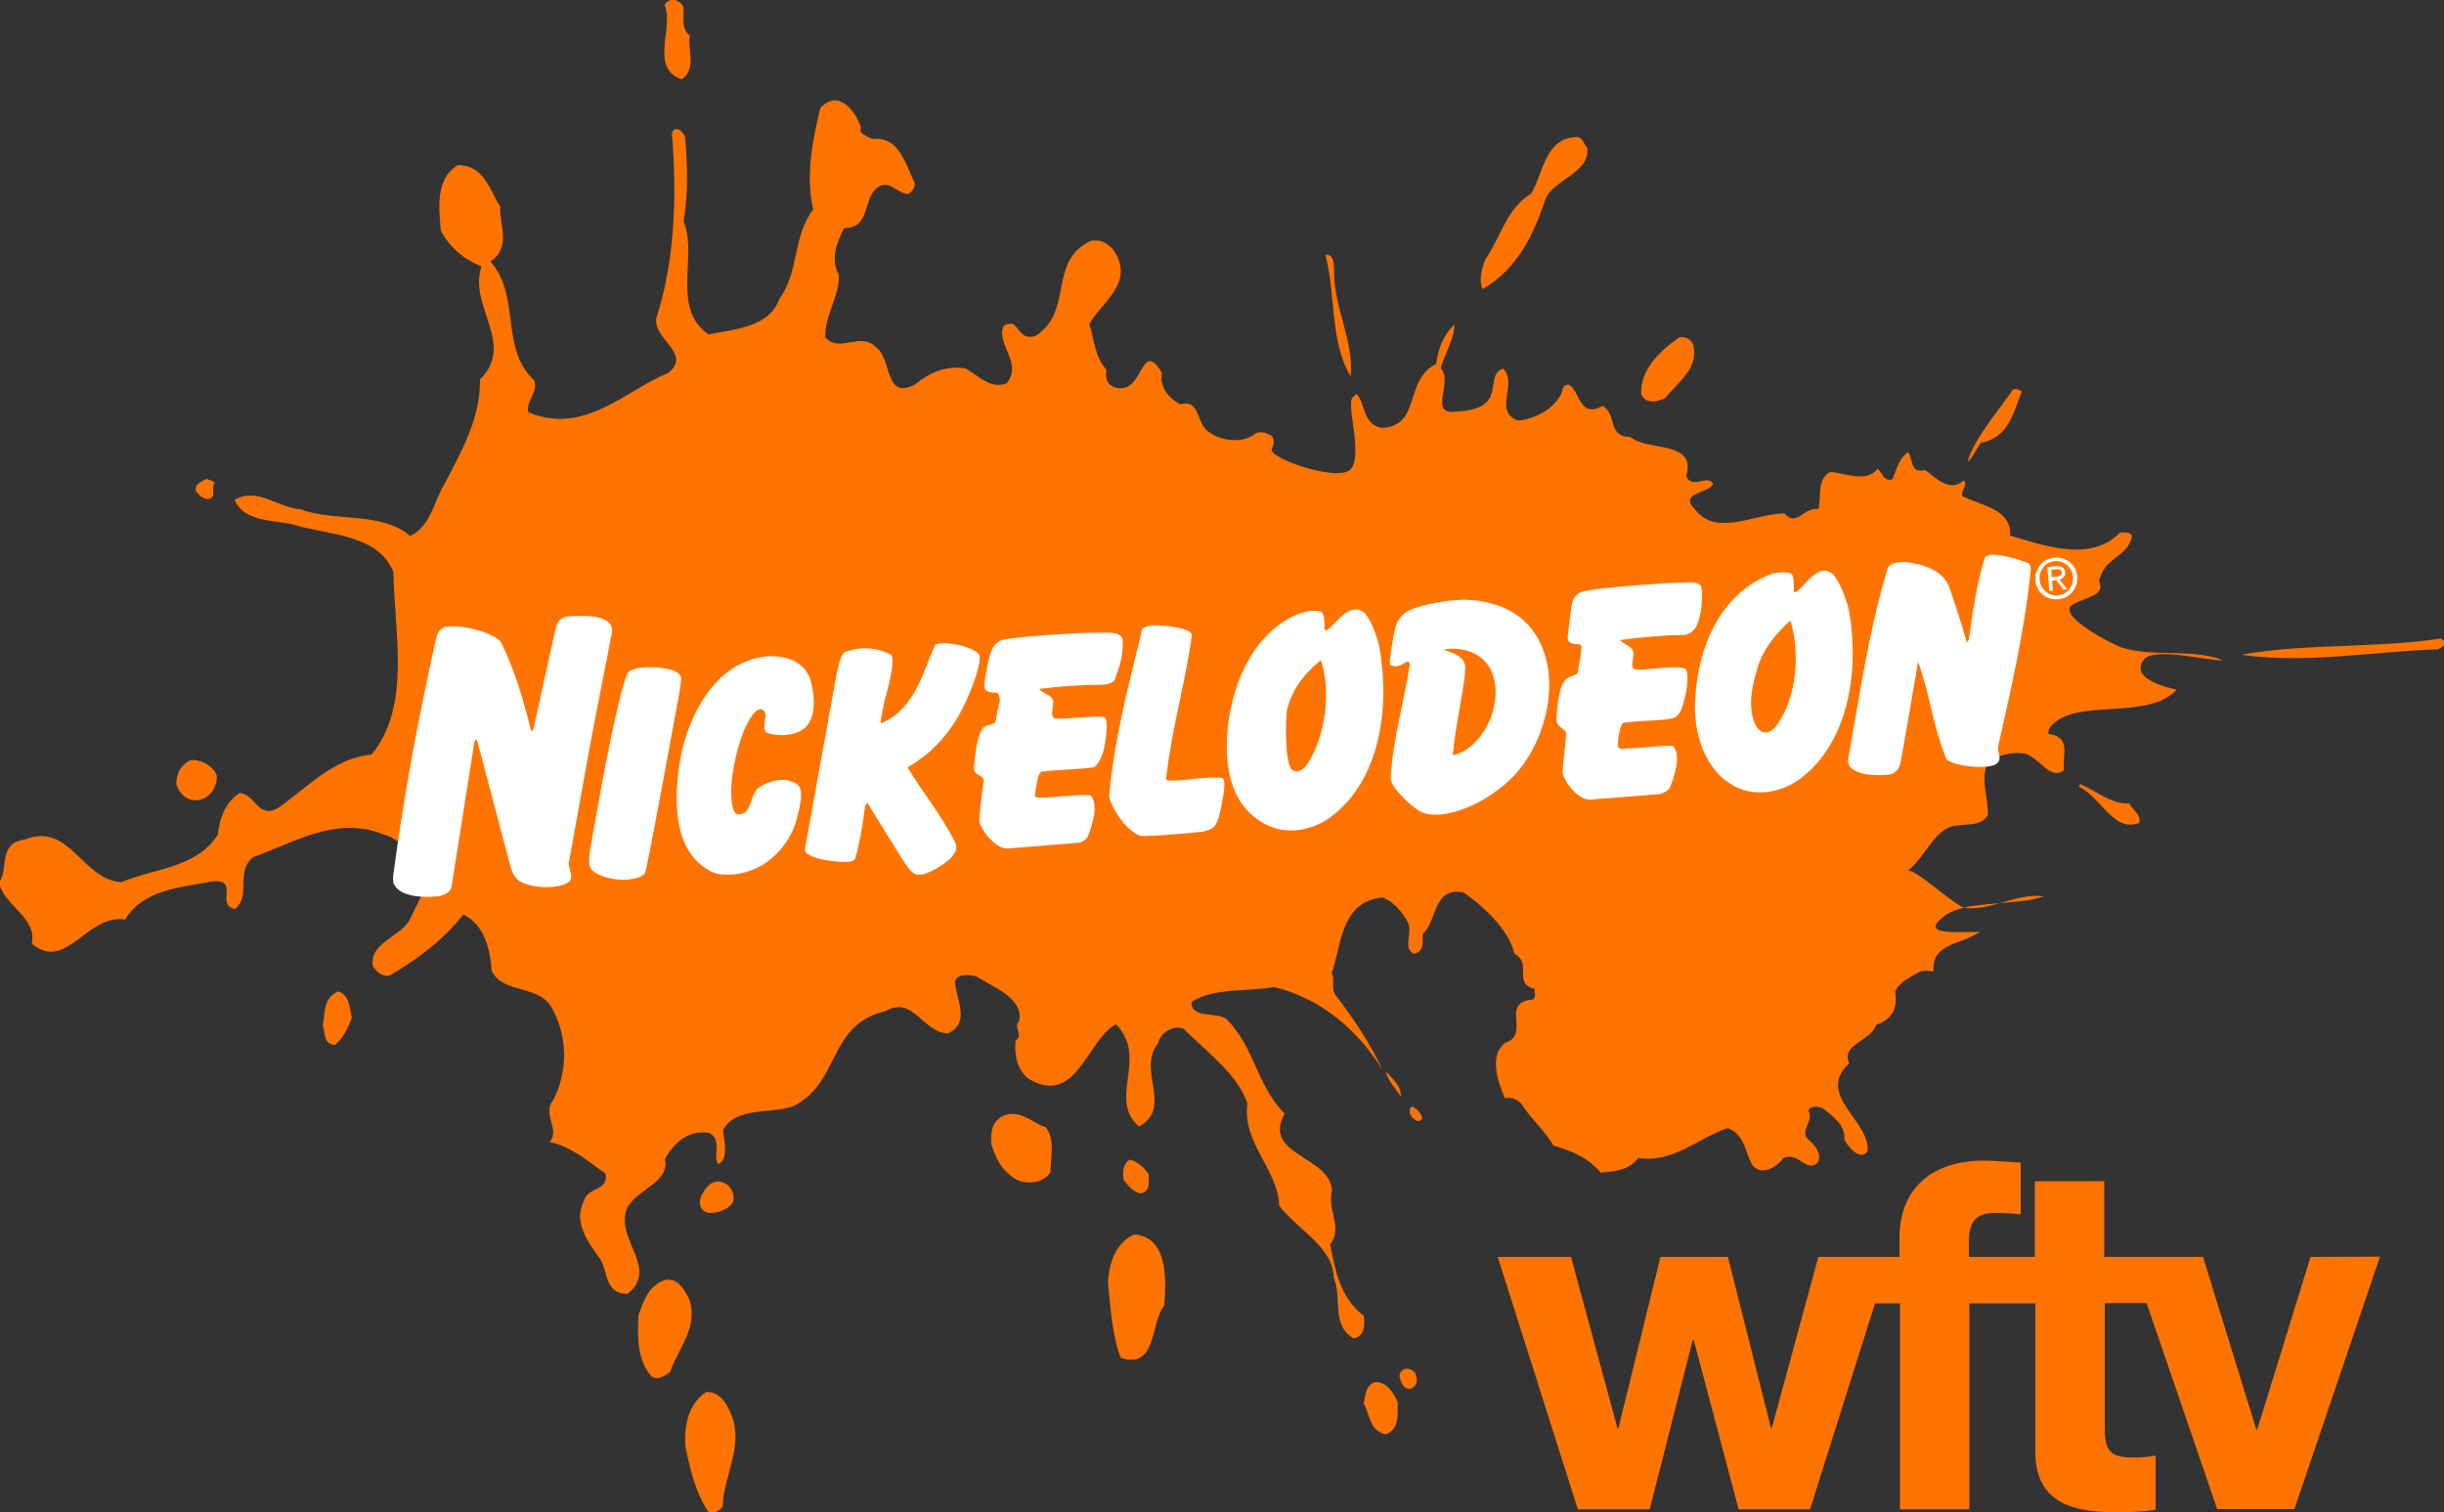
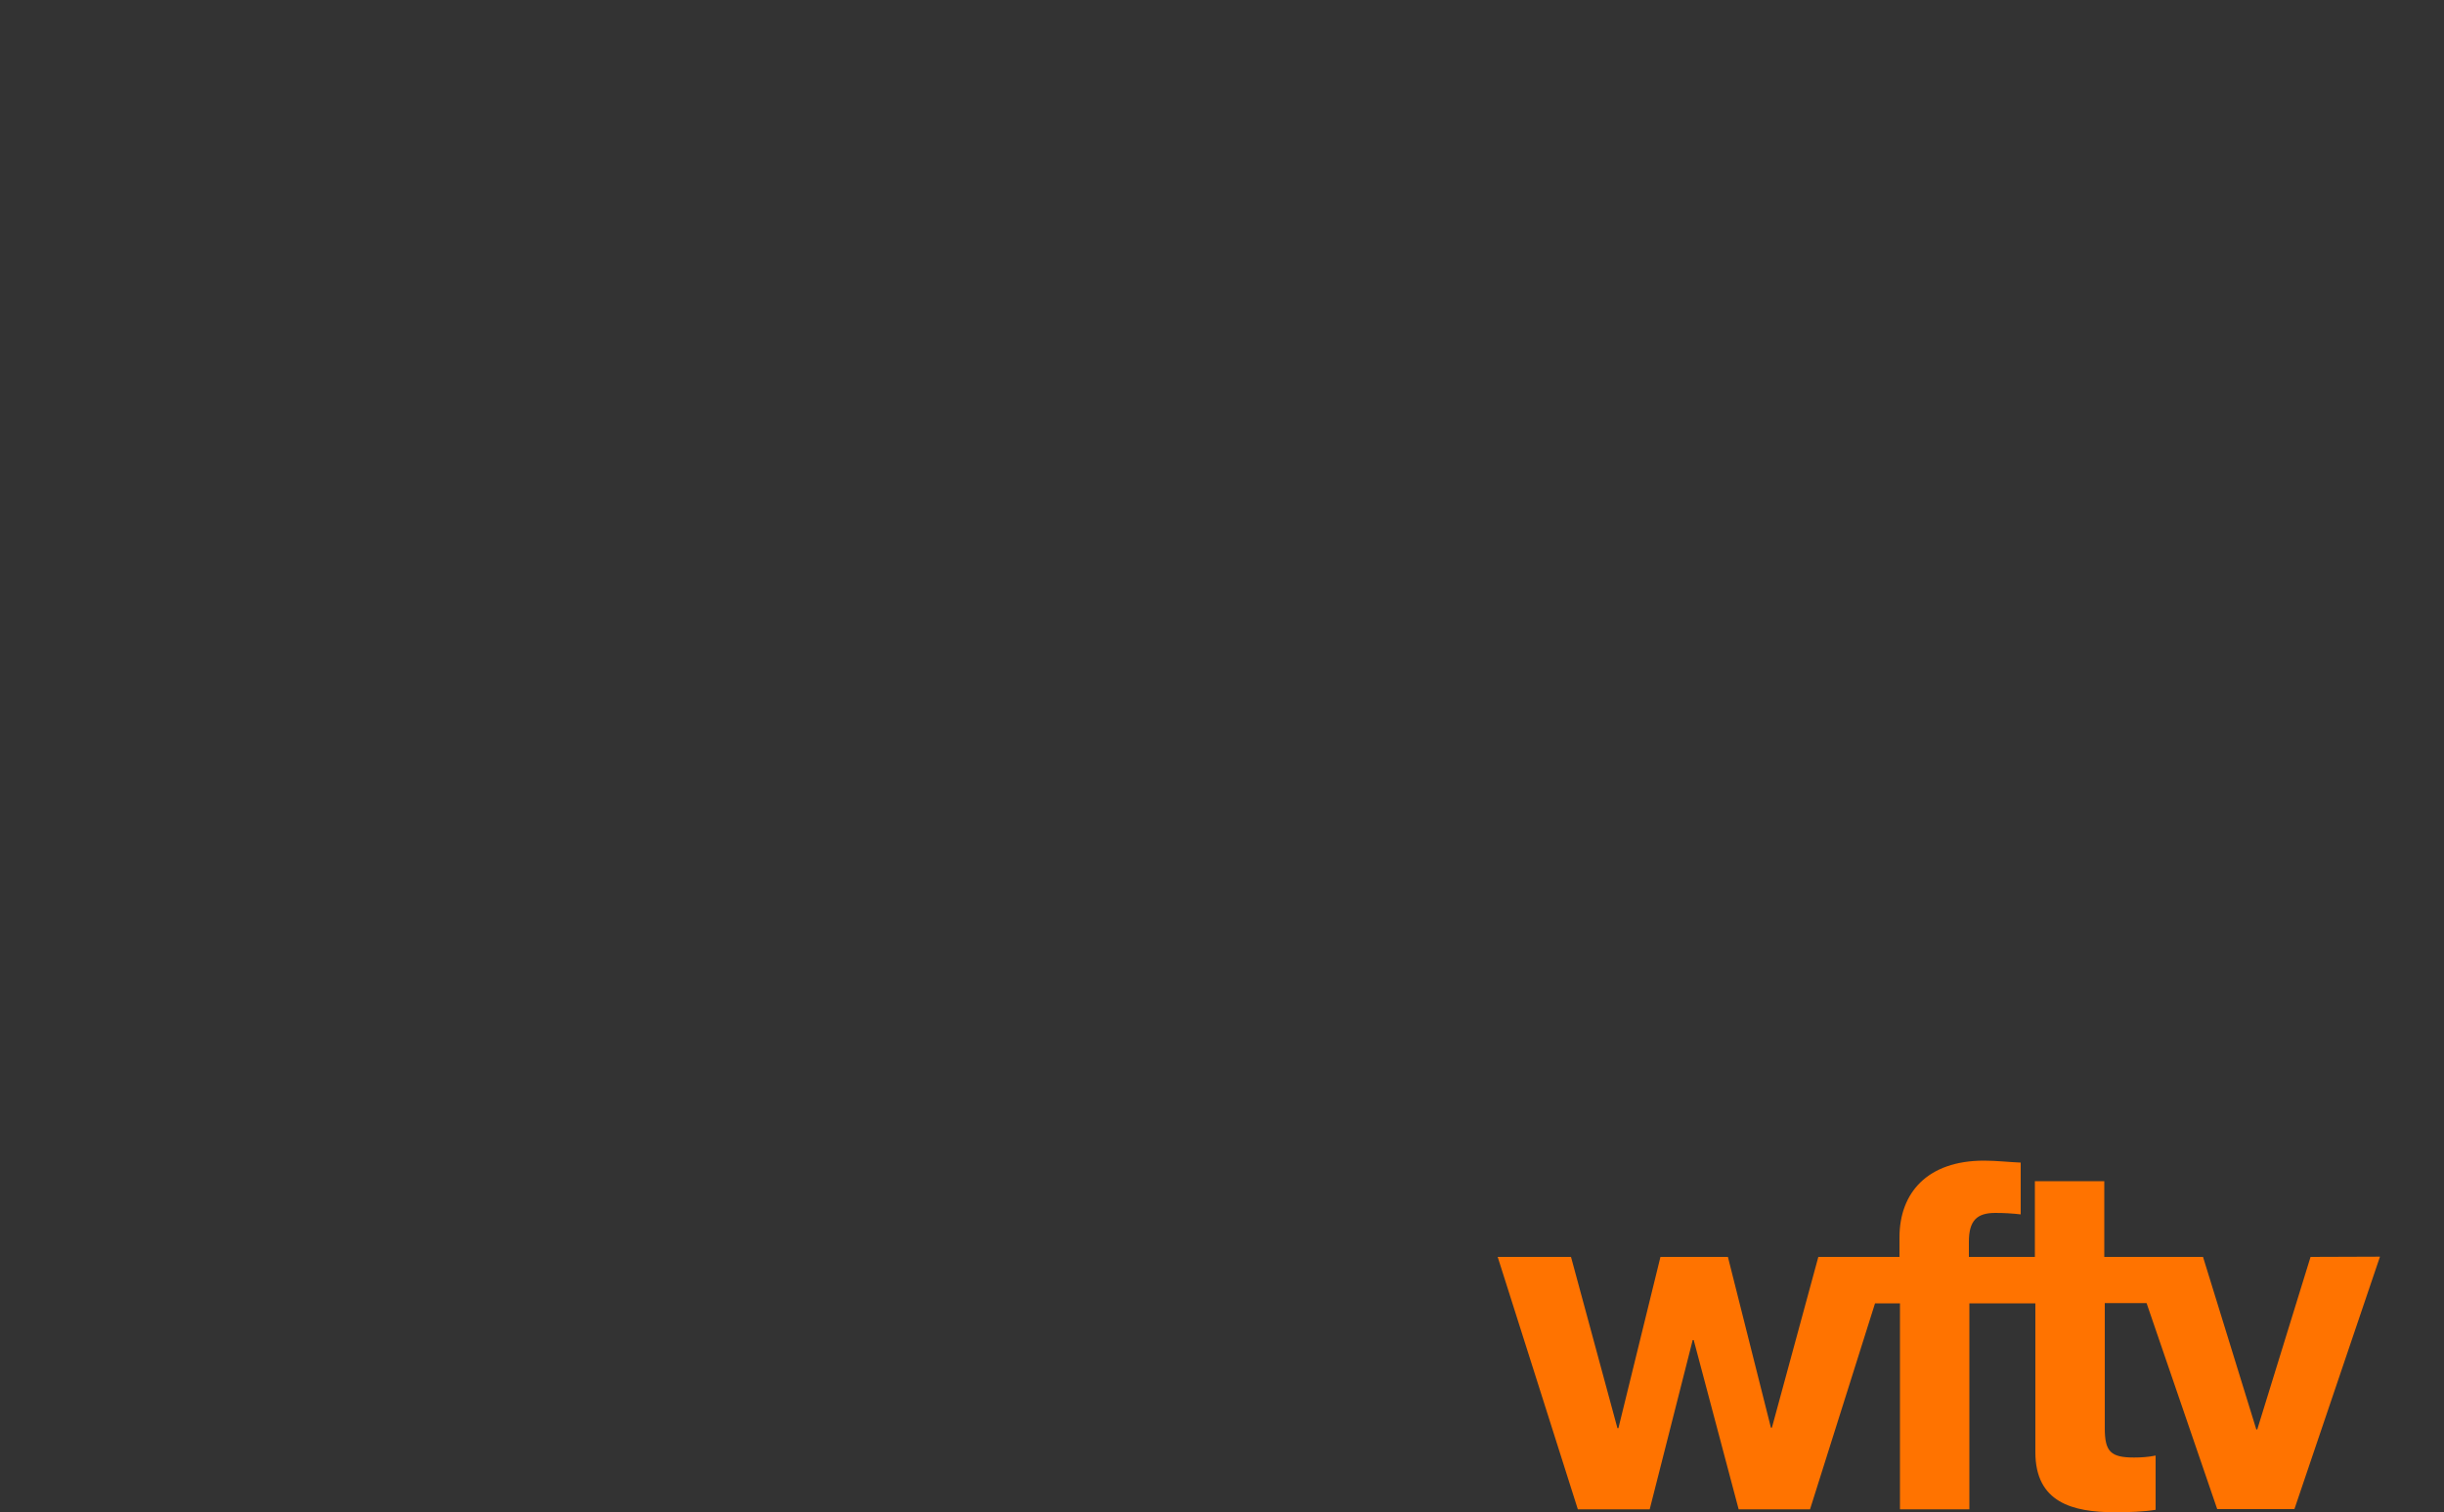
<svg xmlns="http://www.w3.org/2000/svg" xmlns:ns1="http://www.inkscape.org/namespaces/inkscape" xmlns:ns2="http://sodipodi.sourceforge.net/DTD/sodipodi-0.dtd" version="1.1" id="Layer_1" ns1:export-filename="C:\Users\tjdru\OneDrive\Pictures\Logos\TV\nickelodeonlogo2003alt2.png" ns1:export-xdpi="152.49796" ns1:export-ydpi="152.49796" ns1:version="1.0.2-2 (e86c870879, 2021-01-15)" ns2:docname="Nickelodeon_2003_Armpit_Fart.svg" x="0px" y="0px" viewBox="0 0 1000 618.9" style="enable-background:new 0 0 1000 618.9;" xml:space="preserve">
  <rect x="0" y="0" width="1000" height="618.9" fill="#333333" stroke="none" />
  <style type="text/css">
	.st0{fill:#FF7300;}
	.st1{fill:#FFFFFF;}
</style>
  <g id="layer6" transform="translate(44.31,-74.381)" ns1:groupmode="layer" ns1:label="Layer 1">
    <g id="g919" transform="matrix(1.589,0,0,1.589,26.077,-43.775)">
-       <path id="path3393" ns2:nodetypes="cccccccccccccccccccccccccccccccccccccccccccccccccccccccccccccccccccccccccccccccccccccccccccccccccccccccccccccccccccccccccccccccccccccccccccccccccccccccccccccccccccccccccccccccccccccccccccccccccccccccccccccccccccccccccccccccccccccccccccccccccccccccccccccccccccccccccccccccccccccccccc" class="st0" d="    M41.9,343.5c-3.1-0.3-2.4-3.4-3.1-5.1c0.7-3.2,0-7,4-8.7c3.1,1,2.9,4.5,3.5,6.8C45.3,339.1,44.1,341.8,41.9,343.5L41.9,343.5z     M249.7,381.7c-2.2,0-3.6-2.2-4.7-3.5c-0.2-2.1-0.2-4,1.6-5.2c2.2,0.6,3.6,2,4.9,3.8C251.3,378.4,252.3,380.7,249.7,381.7z     M226.2,376.2c-1.4,2.7-5.8,3.4-8.7,2c-3.8-2.1-5.4-5.6-6.5-9c-0.2-3-0.2-6.2,3.6-7.7c4.4-1.1,6.9,2.1,10.4,3.2    C227.5,368,226.2,372.3,226.2,376.2L226.2,376.2z M6.2,280.5c-2.7,0-4.5-2.1-5.1-4.2c0-2.6,1.1-5,3.8-6.2c2.9-0.1,5.6,1.6,6.6,3.9    C11.8,276.8,9.8,280.3,6.2,280.5L6.2,280.5z M9.2,202.9c-1.3,0-2.6-1.3-3.1-2.2c-0.2-1.7,1.3-2.2,2.7-3c0.7,0.3,1.6,0.3,2.2,1.1    C9.8,199.9,11.8,202.6,9.2,202.9L9.2,202.9z M180.4,110.2c6.9-1,8.7,7,10.9,11.5c0,1-0.7,1.9-1.6,2.6c-3.1,0.1-5.1-4.2-8.4-1.4    c-3.4,3.2-1.6,10.2-8.2,10.2c-2,3.7-3.6,8-1.4,12c0.2,5.7-3.6,10.2-3.5,16.1c3.8,4.3,8.9-1.6,13.1,2.6c4.2,3,2,13.7,10,9.6    c3.6-3,8.2-5.1,13.1-4.1c3.3,1.8,6.3,5.4,10.5,3.8c4.2-5.1-2.5-9.9-0.9-14.5c0.5-1,1.6-0.8,2.7-0.8c1.6,1.6,2.4,4.1,5.6,3.1    c10-6.2,3.1-19.4,14.3-24.5c4.2-0.8,6.7,2.9,7.4,5.7c1.8,6.4-4.9,10.6-7.8,15.7c1.3,4,1.3,8.3,4.4,11.8c-0.2,1.7-0.2,3.4,1.6,4.3    c8.2,3.4,6.9-13.1,12.7-3.5c-0.7,3.5,1.6,6.4,4.7,8.1c5.3-1.5,4,5.1,7.5,7.2c2.9,2.1,8,2.9,11.2,0.8c0.9-1,2.9-1,4-0.3    c2,0.6,1.4,2.7,0.9,3.8c-1.1,2.3,17,8.6,20.2,5.3c3.5-3.6-1.3-17,0.7-18.7c0.4-0.3,0.6-0.5,0.9-0.8c2.5,2.7,1.4,7.7,6.5,8.8    c10.3-0.6,5.6-12.3,14-16.5c0.5-3.7,1.8-7.5,4.7-10.1c0,3.7-2.5,7.4-3.5,11.2c3.3,3.5-3.3,12,3.8,11.2c3.8-0.2,8.3-1,9.2-4.6    c0.9-2.2,0.2-5.8,3.1-6.5c3.8,4-2.7,11,3.8,13.4c4.4-0.5,8.7-2.7,10.9-6.5c0.7-0.8,0.2-2.9,2.2-2.7c2.9,1.4,2.5,8.8,8.7,5.4    c3.8,2.2,1.1,8,7.1,8c4.5,3.8,17.2,0.8,14.4,10.1c1.4,3.5,5.4-0.5,6.9,1.9c-0.9,2.7-9,2.2-4.7,6.6c5.5,7.3,15.4,1.1,23.1,1.1    c3.1,3.7,5.2-1.9,8.7-1.1c0.9-3.2-0.5-7.7,3.1-9.6c3.8,0.3,9.4,2.9,12.2-0.8c1.1,0.6,1.4,3.5,3.8,2.7c1.1-2.5,1.5-5.1,4-7    c1.4,1.6,0.4,5.7,4.4,4.6c2.9,2.1,6.3,5.9,10,2.7c1.1,1.3-1.1,3-0.3,4.1c4.9,2.4,12.7,3.4,12.2,10.1c8.7,2.6,20.9,7,28.3-0.8    c1.2,0,2.9-0.2,3.1,1.1c-1.5,5.7-7,5-8.5,11.4c1.5,3.7-2.3,3.8-6.5,5.9c-5.4,2.7,10.5,10.7,12.5,11.3c8.3,2.5,17.8,0.1,25.9,3.2    c-3.6,0.3-17.8-3.6-20.4-0.1c-3.5,4.7,5.3,7,8.5,7.7c-7.5,7.9-24.5,2.3-31.7,8.7c-0.9,0.8-1.5,1.6-1.3,2.7c6.2,0.8,3.3,5.9,4,9.3    c-3.8,2.9-6.5-3.7-10.5-4.3c-3.7-0.5-6.4,0.8-9.1,1.9c-2,5,0,8.8,0,13.9c-1.6,3.2-6,2.2-9.2,3c-4.7,1.1-7.6,8.8-11.6,11.5    c1.7-1.2,12.3,9.2,15,9.5c6.4,0.8,13.4-3.9,20.2-3c-6.6,2.5-19.8,1-25.2,4.8c-8.1,5.7,4.4,4.2,8.7,4.4    c-5.1,3.4-12.5,2.9-11.9,10.1c-1,0-3-0.3-3.9,0.3c-2.2,1.3-5.1,2.6-6,5c0.7,4-0.7,7.2-4.9,8.5c-1.1,4.1-9.3,5.1-6.9,9.9    c-8.9,8.1,5.5,14.9,4.7,22.7c-2,2.7-5.1-1.4-6-3c0.4-3.5-2.7-6-5.6-8.1c-1.1-0.5-3.4-0.8-3.6,0.8c1.5,2.4-2.5,5,0,7.3    c2,1.6,3.6,4.3,2.2,6.1c-3.1,2.2-4.7-3-8.7-1.4c-2.4,3.3-7.1,5-8.7,0.3c-1.3-2.9-1.6-6.4-5.6-8c-7.6,2.5-14,9.1-23.1,7.7    c-2.2,3.3-6.6,3.5-9.6,3.8c-3.3-4-7.6-5.6-12.2-7c-2-3.6-6.1-7.2-8.2-10.7c-1.1-1.3-2.7-1.8-4.3-1.5c-2-4.5-4-11.2,0-14.2    c6.9-2.2-1.5-10.5,7.2-11.2c0.9-0.6,0.4-1.8,0.5-2.7c-5.8-1.5-0.5-6.4-5.2-9.1c-1.6-6.2-7.4-11.7-13.1-15.8    c-8-1.5-6.7,7.3-10.6,10.8c0,1.9,0.6,4.3-2.2,5c-3.1-1.4-0.2-5.4-1.6-8.1c-1.2-2.4-3.6-5.3-6.5-6.4c-10.9,1.1-10.5,12.3-13.1,19.5    c0.9,1.6-0.2,3.8,0.9,5.5c4.7,6.2,9.1,12.6,12.2,19.5c-5.8-9.7-15.8-18.7-28-21.4c-7.1,1.2-15.2,0.1-21.2,3.8    c0,4.5,6.3,2.4,9.1,4.5c7.3,7.4,7.6,16.9,14.9,24.3c-6,10.7,11.8,10.9,12.2,19.8c-1.4,4.7,2.9,9.6-0.5,13.9    c1.4,6.7,2.4,13.5,8.7,18.4c0.2,2.2,0.4,5-2.6,5.8c-6-3.4-2.9-10.7-5.2-15.7c0-7.8-9.3-12.3-14-18.5c-0.4-9.6-9.6-16.1-8.2-26.4    c-2.6-7.5-10.3-13.1-16.5-19.2c-2.7-1.1-6.2,1.4-6.5,3.8c-5.6,6.7,4,16.6-4.9,21.4c-7.6-6.4,1.1-16.4-4.4-24.4    c-0.4-0.8-1.1-1.5-1.6-1.9c-7.4,4-10.2,21.2-22.3,14.1c-3.3-2.4-3.8-6.6-3.5-9.9c2.2-1.5-0.7-3.4,0.9-5c1.3-5.9-6.5-8.7-10.9-11.5    c-2-0.6-5.4-0.8-5.6,1.5c0.4,4.5,4,10.5-1.8,13.1c-6.4,0-8.9-9.9-16.1-5.7c-15.1,3.5-11.5,18.7-24,24.6c-6,1.9-14.5,0-17.8,6    c0.2,2.7,1.6,7.5-1.3,8.8c-1.4-2.4,1.1-6.2-2.2-8c-5.6-1.1-9.3,2.9-11.5,6.6c1.5,6.5-8.2,8-10,13.4c-2.2,8,8.4,15,0.4,21.4    c-6.2,0-4.9-6.1-7.3-9.3c-2.9-4.1-6.7-9.1-4-14.5c1.1-4,6.5-2.5,5.6-7.2c-4-2.7-8.7-7-14.4-8.1c2.9-3-2-7.2,0.9-10.7    c3.8-7.3,3.8-16.1,0-23.3c-3.3-6.9-12.7-3.8-15.8-10.1c-0.4-5.6-1.8-11.8-7.3-14.5c-5.3,6.7-11.8,11.5-18.9,15.7    c-2,0.5-3.4-1-4.3-2.2c-1.5-6.2,7.8-8,9.6-12.6c1.3-2.7,2.7-5.4,4-8.1c-4.2-4.3-3.4-11.2-10.9-13.4c-12.3-5-23.2,2.2-33.6,5.8    c-4.7,3.8-0.4,9.9-4.7,13.4c-5.1-1.2,1.1-7.3-5.3-7.2c-8.5,1.6-18.3,2.1-23,9.9c-9.8-1.6-15.2,13.7-24,6.2    c1.4-6.9-7.5-9.9-8.4-15.8c2.5-3.5-0.4-10,6.5-11c11.8-4.6,14.5,10.1,24.9,11c8.4-3.6,19.4-3.6,24.9-12.3c0.4-4,1.8-8.2,5.6-10.7    c4.2,0.3,4.7,6.9,10,3.8c7.3-5.1,14.2-12.8,24-13.7c10.3-12.6,5.8-31.6,5.6-47.1c-4.2-9.9-17.1-9.4-26.5-12.3    c-4.9-1-12-0.6-14.4-6.2c6-3.4,11.1,2.1,16.9,2.4c8.9,3.4,20.9,0.5,28.3,6.9c5.3-2.5,6-8.6,8.7-13.1c4.4-8.5,9.4-16.9,9.3-27.2    c9.3-9.3-3.1-18.7,0.4-29.1c-4.7-1.9-8.4-5.1-10.5-9.3c-0.4-5.4-1.6-13.2,4.4-16.8c6.9,0,8.3,6.7,10.9,10.7    c-0.2,4.9,2.9,10.5-2.5,14.1c8,9.3,2.2,22.1,11.3,30.7c0.9,3.4-2.2,5.1-1.6,8.1c14.3,6.2,25.2-5.7,36.1-10.1c6.2-5-4-8.6-3.1-14.1    c4.7-14.4,5.4-31.3,4-47.6c0.9-2.4,2.9-0.3,3.4,0.8c0.6,7.5,0.9,14.5-0.4,21.9c3.8,8.5-3.4,22.5,6.5,29.1    c6.7-1.4,15.6-1.8,18.2-9.2c5.1-6.9,3.4-16.1,8.7-23c-2-8.6-0.2-17.7,1.8-26.1c4.9-5.3,9.4,1.3,10.5,5.1    C176.6,108.6,178.8,109.4,180.4,110.2L180.4,110.2z M131.2,94.8c-8.4-3-1.8-13.4-4.4-19.2c1.3-2.1,4-1.4,4.9,0.6    c0.2,2.5-0.7,5.6,1.6,7.3C132.7,86.8,135.2,92.3,131.2,94.8z M141.8,462.4c-0.9,1.1-2.6,2.2-3.8,1.2c-3.3-5.1-4.6-10.9-5.8-16.6    c-0.4-5.4,0.7-11,5.3-14.1c3.6-0.3,5.6,3.4,6.5,5.8C147.3,447,142,454.2,141.8,462.4z M244.3,424.1c-2.2-5.5-2.7-13.5-3.3-19.5    c0.3-4.8,1.9-10.2,6.8-12.3c8.8,0.7,8.2,12,7.7,18.3C251.8,415.2,253.7,427.1,244.3,424.1L244.3,424.1z M312.6,443.8    c-4.5-1-4-5.2-5.8-8c0.7-1.9,0.2-4.6,3.1-5.5c3.1,0,4.7,3,5.7,5.2C315.5,438.5,316.2,442.3,312.6,443.8L312.6,443.8z M317.3,431.6    c-0.9-1.4-2.2-3.5,0-4.6c1.5-0.5,3.1,0.7,3.1,1.9C321.1,430.7,319.3,433.1,317.3,431.6L317.3,431.6z M128.2,427.8    c-1.3,0.8-2.9,2.2-4.7,1.1c-3.8-4.3-3.6-10.1-3.4-15.8c1.3-3.4,2.3-7.5,6.9-9.1c3.5-0.6,5.1,3,6.2,5    C135.6,416.3,130.3,421.7,128.2,427.8L128.2,427.8z M137.8,386.7c-2.7-1-2-4-0.9-5.4c3.3-5.7,9.1-1,7.4,3    C142.7,386.2,139.9,387,137.8,386.7L137.8,386.7z M318.8,361.3c-0.7-4.2,3.3-0.2,3.1,1.2C321,364,319.2,362.3,318.8,361.3z     M312.6,350.3c1.6,1.9,4,3.8,3.8,6.5C315.1,354.6,313,352.8,312.6,350.3z M491,277c0.2-0.3,0.2-0.4,0.4-0.7c4,1.7,8,5.3,12.6,5    c0.9,1.7,3,2.8,2.6,5C499.9,288.9,496.8,279.7,491,277L491,277z M583.5,241.6c-16.3,0.5-34,3.8-50.7,1.4c16.3-3,34.8-1.6,51.4-4.2    c0.4,0.3,0.7,0.5,0.9,0.8C585.5,240.6,584.2,241.2,583.5,241.6z M465.8,188.4c-1.3,1.6-2,3.8-3.5,4.9c2-6.4,7.8-12.8,11.8-18.7    c0.9-0.1,1.6,0,2.2,0.7C474.2,180.2,473.1,187.1,465.8,188.4L465.8,188.4z M384.5,176.9c-2.2,1-5.1,1.6-6.2-1.1    c-0.2-6.1,4.4-10.7,9.7-14.5c1.8-0.5,3.6,0.8,3.8,2.2C393,169.4,387.8,172.7,384.5,176.9L384.5,176.9z M303.5,171.3    c-5.4-9-3.8-21.1-6.5-31.3c2.2-0.3,2.2,2.4,2.2,4.2C299.2,153.7,304.3,161.9,303.5,171.3z M353.5,126.1c-2.9,8.5-6.9,17.4-16,22.7    c-1.1-2.1-0.2-5.4,0.7-7.7c4-5.7,5.3-12.9,11.8-16.9c3.1-5.1,3.6-14.9,12.2-14.5c1.2,0.6,1.4,1.8,2.2,2.7    C365.3,119.1,355.2,120.6,353.5,126.1L353.5,126.1z" />
-       <path id="path451-7" ns2:nodetypes="cccccccccccccccccccccccccccccccccccccccccccccccccccccccccccccccccccccccccccccccccccccccccccccccccccccccccccccccccccccccccccccccccccccccccccccccccccccccccccccccccccccccccccccccccccccccccccccccccccccccccccccccccccccccccccccccccccccccccccccccc" class="st1" d="    M93.1,261.9c-0.1,0.6-0.6,0.8-0.6,0.8c-2-8-4.1-15.3-7.7-22.8c-0.8-1.8-8.6-4.9-14.3-4.1c-1.4,0.2-2.2,1.6-2.5,3    c-4.5,20.1-8.2,39.7-11,60.7c-0.1,1-0.2,2,0.2,2.7c1.7,3.2,7.5,3.4,11.3,3c1.5-0.2,3.2-0.9,3.5-2.6l5.8-36.8c0.1-0.8,0.7-1,0.7-1    c3,11.4,5.7,21.5,8.7,32.9c0.3,1,0.8,2.4,1.9,3.3c2.5,2,9.6,2.6,12.8,0.7c2-1.2,0-3.5,0.3-5.3c0,0,3.6-19.8,5.1-28.2    c2-11.1,4.5-22.9,6-31.1c0.3-1.8-1.2-3.4-4.3-3.9c-2.2-0.3-5.4-0.2-7-0.1c-1.8,0.1-2.9,1.5-3.2,3.1L93.1,261.9z M411,222.5    c-12.2,5.1-18.1,18.2-18.8,32.2c-0.5,8.4,2.4,17.1,8.7,21.3c6.3,4.3,13.9,2.3,18.4-1.1c12.3-9.3,15.2-27.3,12.6-42.8    c-0.6-3.4-2.9-9.1-4.8-10.3c-4-2.4-7.6,5.2-9.3,5.1c-0.5,0,0.2-3.9-0.8-4.7c-0.4-0.3-1.7-0.5-3.2-0.4    C412.8,221.9,411.9,222.1,411,222.5L411,222.5z M417.6,250.1c-0.8,4.4-2.2,8-4.5,11.2c-2.5,3.3-5.8,1.8-6.4-4.1    c-0.4-3.7,0.5-7.2,1.5-10.6c1.6-5.9,6.3-10.4,8.5-12.4C418.2,238.6,418.5,244.8,417.6,250.1z M290.2,232.4    c-13.8,5.6-18.5,22.5-18.6,33.8c-0.1,9.3,2.8,16.4,9.3,20.1c6.1,3.6,13.3,1.7,17.7-1.7c12.3-9.3,15-27.5,12.4-42.9    c-0.6-3.4-2.6-8.8-4.5-9.9c-4-2.4-7.8,4.8-9.5,5c-0.5,0,0.1-3.8-0.9-4.7c-0.5-0.4-1.5-0.5-2.7-0.4    C292.3,231.8,291.1,232.1,290.2,232.4L290.2,232.4z M288.5,272.7c-2-1.3-1.9-13.3-1.3-15.9c1.3-5,4.4-9,8.6-12.4    c2.8,7.9,1.2,19.7-3.5,26.8C291.5,272.5,289.9,273.6,288.5,272.7z M138.2,298.5c3.4,2,8.3,1.1,11.5-0.2    c6.2-2.5,10.2-8.6,11.3-13.5c0.6-2.4,1.8-6.9,0.1-8.3c-2.2-1.9-6.5-1.6-9.7,0.5c-3,1.9-1.8,7.3-5.7,7.1c-1.7-0.1-1.9-5.4-1.6-8.3    c0.4-4.1,1.4-8.5,2.8-12.3c0.9-2.5,2.7-5.8,4.1-6.4c1.1-0.4,2,0.6,1.8,2c-0.2,1.6-0.7,3.5,0.5,4c1.9,0.9,7.5,1.1,10-1.6    c3-3.2,1.9-9.4,1-12.3c-1.4-4.3-6.2-6.1-10.9-5.8c-0.3,0-0.6,0.1-0.9,0.1c-12.8,1.6-19.6,15.4-21.6,26.2    C129.1,280.5,129,293.2,138.2,298.5L138.2,298.5z M431.6,269.9c-0.5,3,3.9,4.5,10.2,4c1.7-0.1,2.8-1.2,3.2-2.8    c0.4-1.5,4.6-26.3,4.6-26.3c3,8.1,3.9,16.9,7.3,25c0.3,0.8,3.3,1.7,6.6,2c2.5,0.2,5.7,0.2,6.7-1.1c1-1.3-0.3-2.8,0-4    c3.3-14.8,6.8-29.6,8.4-45.4c0.1-0.9-0.2-1.8-0.9-2c-3.2-1.3-10.2-3.2-10.9-1.2c-2.1,6.5-3.1,13.7-4.1,20.8    c-0.1,0.6-0.5,1-0.6,0.7c-1.3-4.6-2.8-9.1-4.3-13.6c-1.5-4.7-6.7-6.3-10.8-6.8c-0.8-0.1-1.7-0.1-2.5,0c-1.3,0.1-2.5,0.6-2.8,1.8    C436.9,236.9,434.6,253.2,431.6,269.9L431.6,269.9z M319.7,231.1c-2,0.7-3,1.6-4.1,3.3c-0.8,1.3-1.6,6.7-2,10    c-0.1,0.9,0.1,1.3,0.5,1.4c1.4,0.5,2.6-0.2,3.6-0.9c0.7-0.4,1.1,0.2,1,0.8c-1.5,9.8-4.3,18.8-4.9,28.9c-0.2,2.6,5.9,8,7.9,8.9    c5.2,2.4,16.4-1.6,23.8-9.3c7.4-7.7,11.9-22.3,7.2-33.4c-2.8-6.7-8.5-10.3-15-11.5c-2.6-0.5-5.4-0.6-8.2-0.3    C325.9,229.4,322.5,230.1,319.7,231.1L319.7,231.1z M337.7,244.3c3.5,3.5,3.6,8.6,2.5,13c-1.3,4.9-5.2,10.5-10.4,11.6    c0.6-7.7,3.1-17.6,3.2-22.5c0.1-2.9-3.3-4-5.6-4.7c0.4-0.1,0.9-0.2,1.4-0.2C331.9,241.2,335.4,242.1,337.7,244.3L337.7,244.3z     M117.1,248.1c-3.3,9.2-8.1,37.7-9,42.6c-0.8,4.4-1.2,6.7,0.3,8c1.9,1.6,6.7,2.8,10.3,2c1.2-0.2,2.4-0.6,3.1-1.5    c0.5-0.7,8-41.9,8.4-44c0.4-1.9,0.7-3.9,0.9-5.9c0.1-1.1-1.1-1.9-1.9-2.2c-1.9-0.7-4.7-1-7.1-0.9    C119.6,246.3,117.5,246.9,117.1,248.1L117.1,248.1z M249.8,236.5c-3.4,14.2-7.1,27.6-8.5,42.8c-0.1,1.3,3.2,8.3,7.9,10.3    c0.9,0.4,14.7-0.8,15.8-1c1-0.1,2.8-0.6,3.4-1.4c1-1.3,1.5-3.5,1.9-5.7c0.5-2.6,1.3-6.7-0.1-6.8c-4.6-0.4-8.8,0.8-13.6,0.7    c-0.3,0-0.7-0.1-0.6-0.7c1.4-12.7,4.9-24.2,6.6-36.7c0.1-1-2-1.6-2.8-1.8c-2.9-0.7-5.6-0.9-7.5-0.8    C250.9,235.7,249.9,236,249.8,236.5L249.8,236.5z M360.6,229.4c-0.2,0.6-0.5,2.7-0.7,4.6c-0.2,1.8-0.4,3.3-0.5,4.1    c-0.3,2,1.3,2.1,2.9,2.2c0.9,0,0.6,1.3,0.5,2.3c-0.2,1.5-0.5,3.1-0.8,4.7c-0.3,1.5-2.1,0.6-3.5,2.5c-1.5,2.1-1.8,6.8-2,9.4    c-0.2,3,2.6,2.5,2.5,4.3c-0.3,3.6-0.9,7.6-0.9,9.9c0,1.5,3.7,7.2,7.2,6.9l17.6-1.4c1-0.1,2.5-1,2.8-1.7c1.3-3.2,2.8-8.1,1-10.5    c-0.5-0.7-4.6,0.1-13,0.5c-1.1,0.1-1.4-0.3-1.4-1c0-1.5,0.6-5.6,1.6-5.7c4.5-0.7,11.8-0.4,13.3-1.5c1.3-0.9,1.7-2.3,2.5-5.6    c0.6-2.5,0.9-6.5-0.2-6.9c-0.5-0.2-2.3-0.4-5.2-0.2c-2.5,0.2-6.6,0.8-7.7,0.4c-1.3-0.4,0.1-3.6-0.4-4.7c-0.7-1.5-2.4-1.6-3.3-2.8    c5.5-0.7,10.3-1.2,16.1-1.3c2.2,0,3.3-1.7,3.7-2.6c1-2.5,1.4-5.2,1.2-9.1c-0.1-2.2-2.9-1.9-4.8-1.8c-4.3,0.1-9.7,0.5-14.5,0.9    c-4.8,0.4-8.9,0.9-10.5,1.2C362.1,226.8,361.2,227.8,360.6,229.4L360.6,229.4z M173.3,242.3c-1.2,0.5-1.9,4.4-2.4,6.9l-7.9,43.7    c-0.3,1.6,2.6,2.4,4.4,2.8c2.6,0.5,8,1.3,8.5-0.2c1-3,1.9-8.4,2.5-13c0.1-0.8,0.3-1.2,0.7-1.3c0,0,6.2,10.1,7.8,12.6    c3,4.8,4,6.8,7.3,5.5c1.6-0.6,3.4-1.6,5.1-2.9c2.7-2,3-3.8,2.4-5c-3.4-6.9-8.2-12.6-12.3-19.4c5.6-3.2,9.8-7.6,12.8-12.7    c2.9-4.8,6-13.1,5.8-15.9c-0.1-0.9-2-2.1-5-2.8c-3-0.7-6.1-0.9-6.6,0.1c-3.3,7.3-5,15.8-13.4,19.8c-0.4,0.2-0.6,0-0.5-0.6    c0.3-1.7,0.8-4.7,1.5-7c1.4-5.1,2-9.4,1.1-9.9c-2.2-1.3-5.4-1.9-8.2-1.6C175.6,241.6,174.4,241.9,173.3,242.3L173.3,242.3z     M210.9,242.2c-0.5,1.2-1.5,5.8-1.7,8.5c-0.2,2,1.6,2,3.2,2.1c0.4,0,0.9,1.4,0.7,2.3c-0.4,1.4-0.7,3.2-1,4.8    c-0.3,1.5-2.5,0.8-3.4,2.1c-1.5,2.1-2,7.5-2.2,10c-0.2,2.2,2.6,1.9,2.5,3.4c-0.4,3.6-1,6.8-1.1,10.4c0,1.5,3.9,7.4,7.4,7.1    l18.3-1.5c0.7-0.1,1.9-0.9,2.2-1.6c1.3-3.1,2.7-8,0.9-10.4c-0.6-0.8-9,0.3-12.6,0.4c-1.1,0-2,0-1.9-0.7c0.3-2.4,0.8-5.9,1.8-6    c4.5-0.6,13.1-0.7,13.7-1.3c1.2-1.1,2.2-3.6,2.5-5.7c0.3-2.1,1-6.4-0.1-7c-0.5-0.3-2.3-0.2-5.2,0c-2.5,0.1-6.7,0.6-7.7,0.2    c-1.3-0.5,0.1-3.6-0.4-4.7c-0.7-1.5-2.6-1.6-3.5-2.8c5.6-0.7,10.3-1,16.1-1.1c0.9,0,2.9-0.3,3.3-1.2c1-2.5,2.3-6.1,2.1-10    c-0.1-2.4-3.1-2.2-5-2.2c-5.4,0-12.6,0.4-18.1,0.9c-3.3,0.3-6,0.6-7.2,0.8C212.5,239.3,211.5,240.6,210.9,242.2L210.9,242.2z     M483.9,221.1l1.3-0.1c0.6-0.1,1.4,0,1.4,0.8c0.1,0.9-0.7,1-1.4,1.1L484,223L483.9,221.1z M482.9,220.4l0.5,6.2l0.9-0.1l-0.2-2.6    l1.1-0.1l1.8,2.4l1-0.1l-2-2.5c0.9-0.2,1.6-0.8,1.5-1.8c-0.1-1.2-0.9-1.7-2.4-1.6L482.9,220.4z M484.8,218.9    c2.4-0.2,4.5,1.6,4.7,4c0.2,2.5-1.5,4.6-3.9,4.8c-2.5,0.2-4.5-1.6-4.7-4.1C480.7,221.2,482.4,219.1,484.8,218.9L484.8,218.9z     M484.8,218c-3,0.2-5.2,2.7-5,5.8c0.3,3.1,2.9,5.2,5.8,4.9c2.9-0.2,5.2-2.7,5-5.8C490.4,219.8,487.6,217.7,484.8,218z" />
-     </g>
+       </g>
  </g>
  <path class="st0" d="M945.4,514.4l-21.8,70.6h-0.4l-21.8-70.6h-40.4v-31h-28.4v31h-27v-6.2c0-8.6,3.2-11.8,10.8-11.8  c3.6,0,7,0.2,10.4,0.6v-21.2c-4.8-0.2-10-0.8-15-0.8c-23.2,0-34.6,13.2-34.6,31.4v8H744l-19,69.9h-0.4L707,514.4h-27.6l-17.2,70.1  h-0.4l-19-70.1h-30l32.8,103.3H675l17.6-69.3h0.4l18.4,69.3h29.2l26.6-84.3h10.2v84.3h28.4v-84.3h27v60.9  c0,20.6,15.2,24.6,32.6,24.6c5.6,0,11.8-0.2,16.6-1v-22.2c-3,0.6-5.8,0.8-8.8,0.8c-9.6,0-12-2.4-12-12v-51.2h17.1l28.9,84.3h31.6  l35-103.3L945.4,514.4L945.4,514.4z" />
</svg>